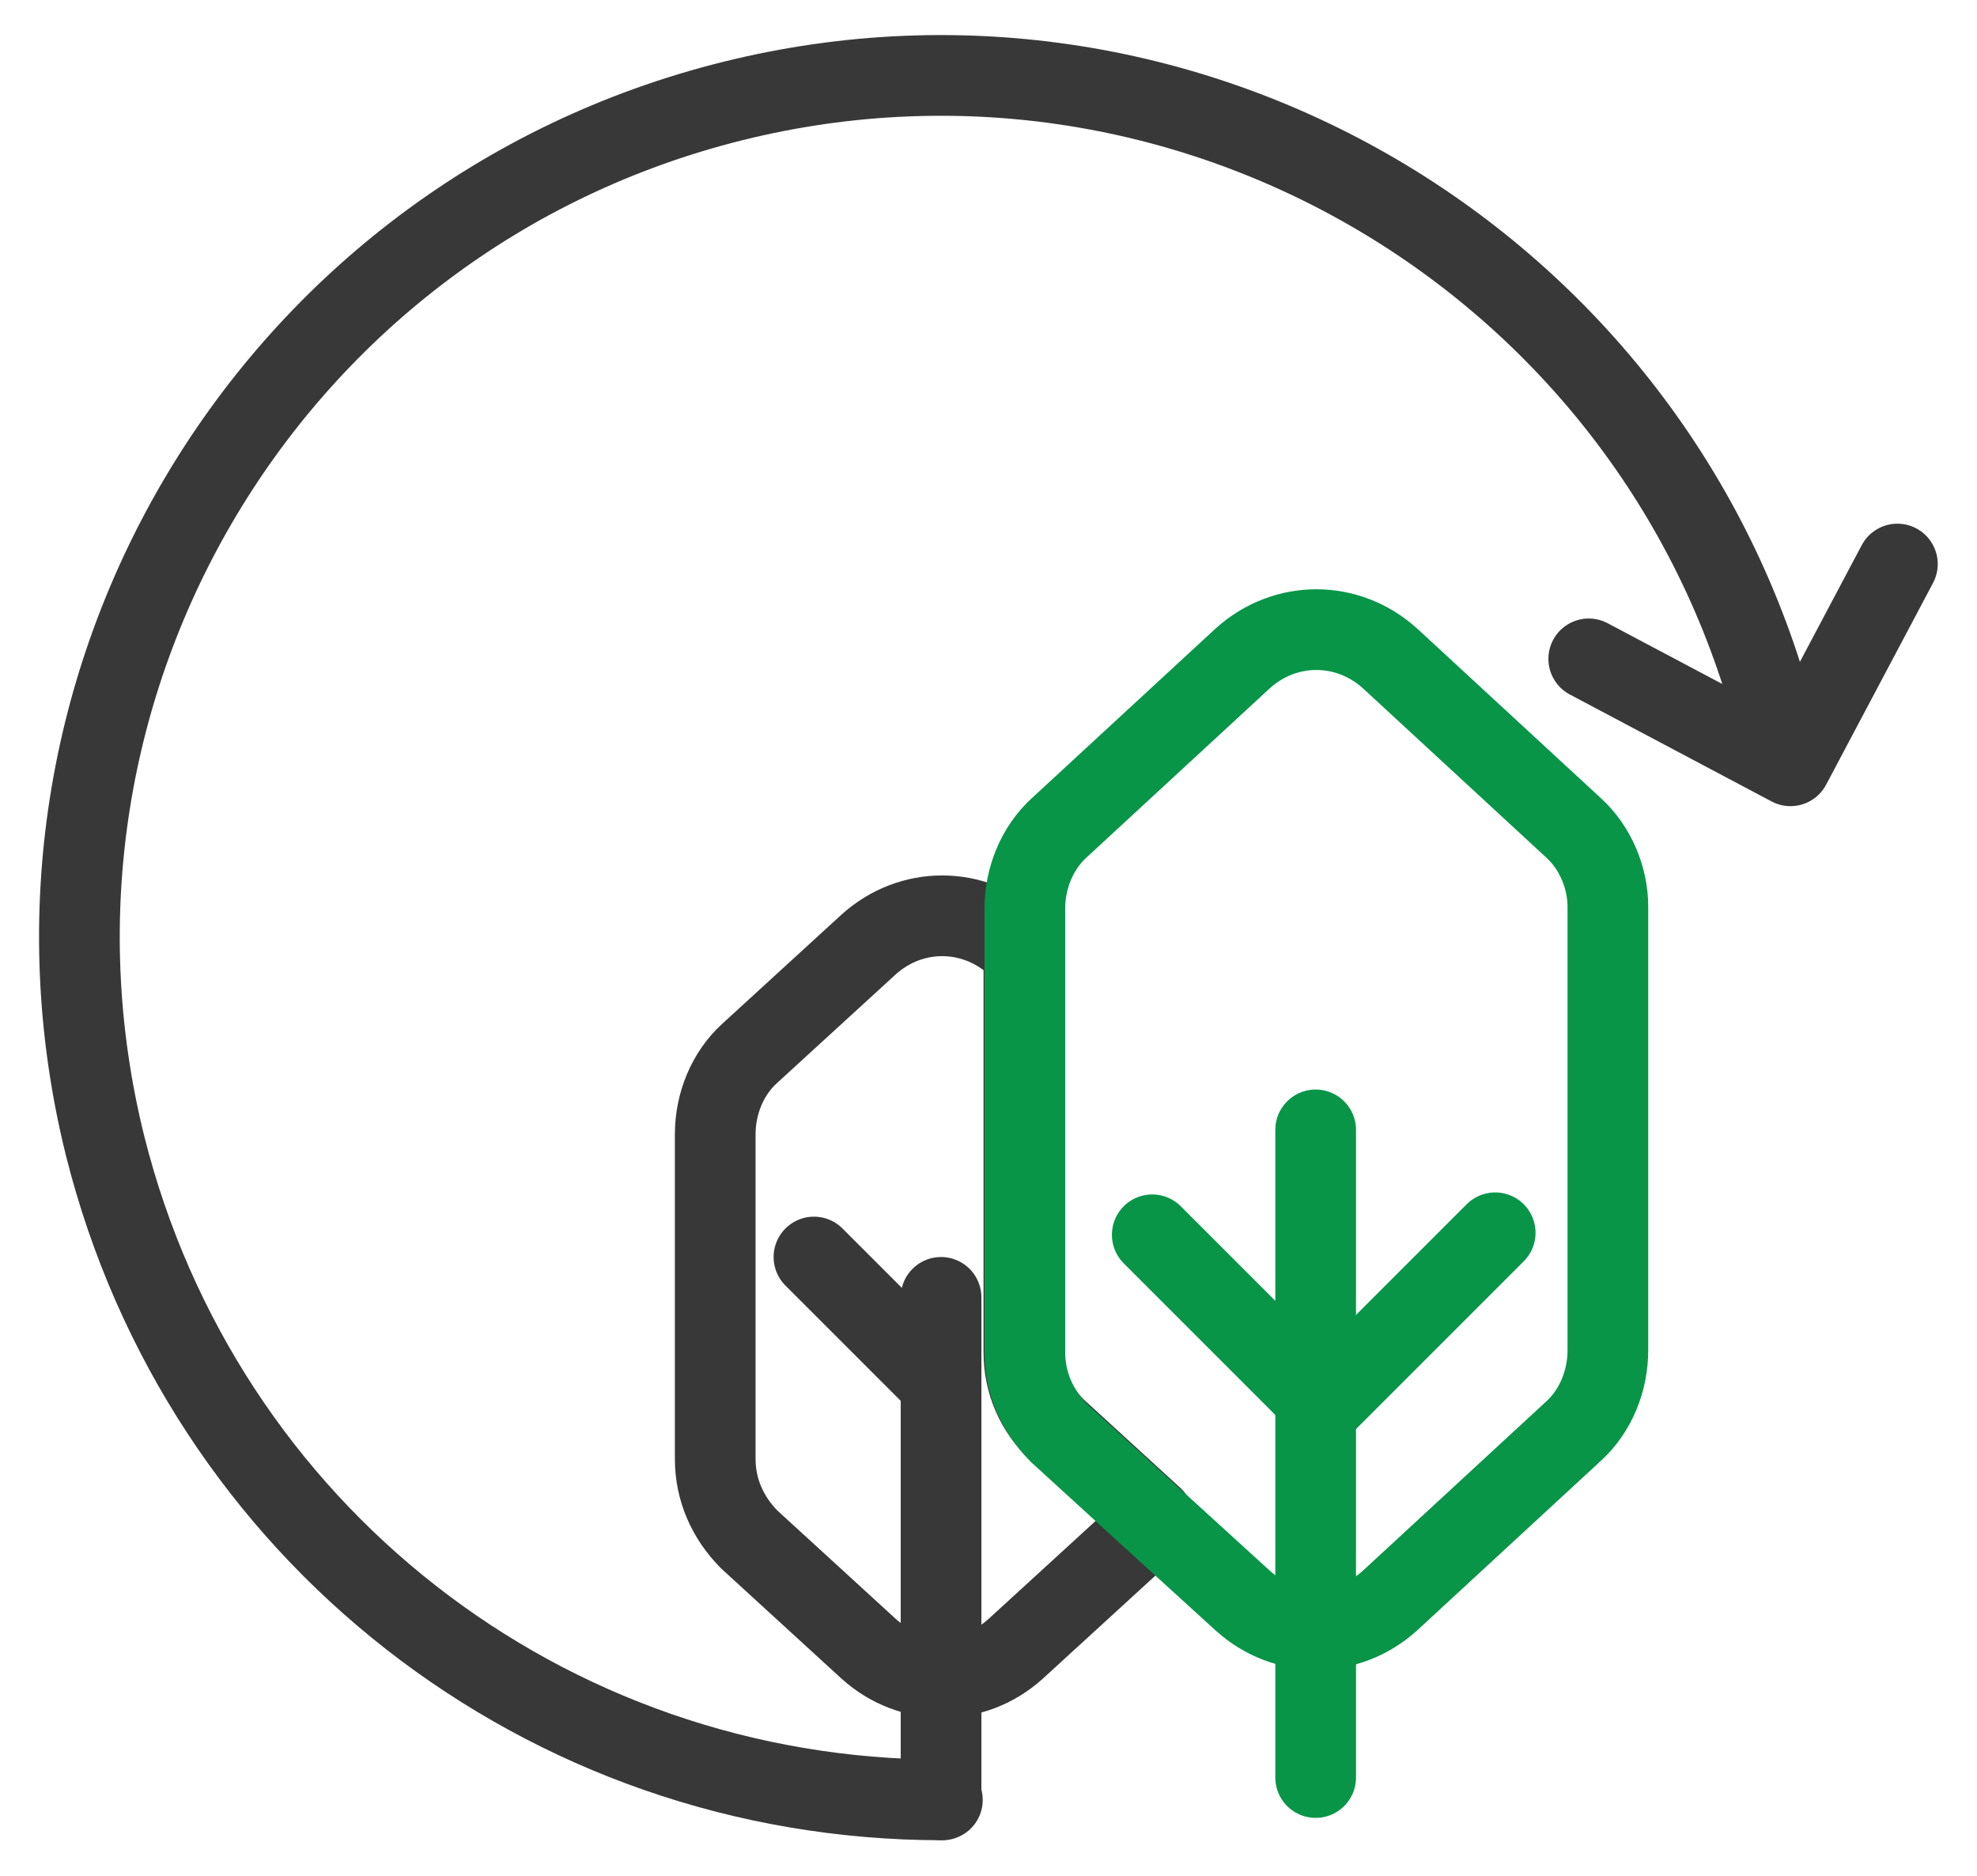
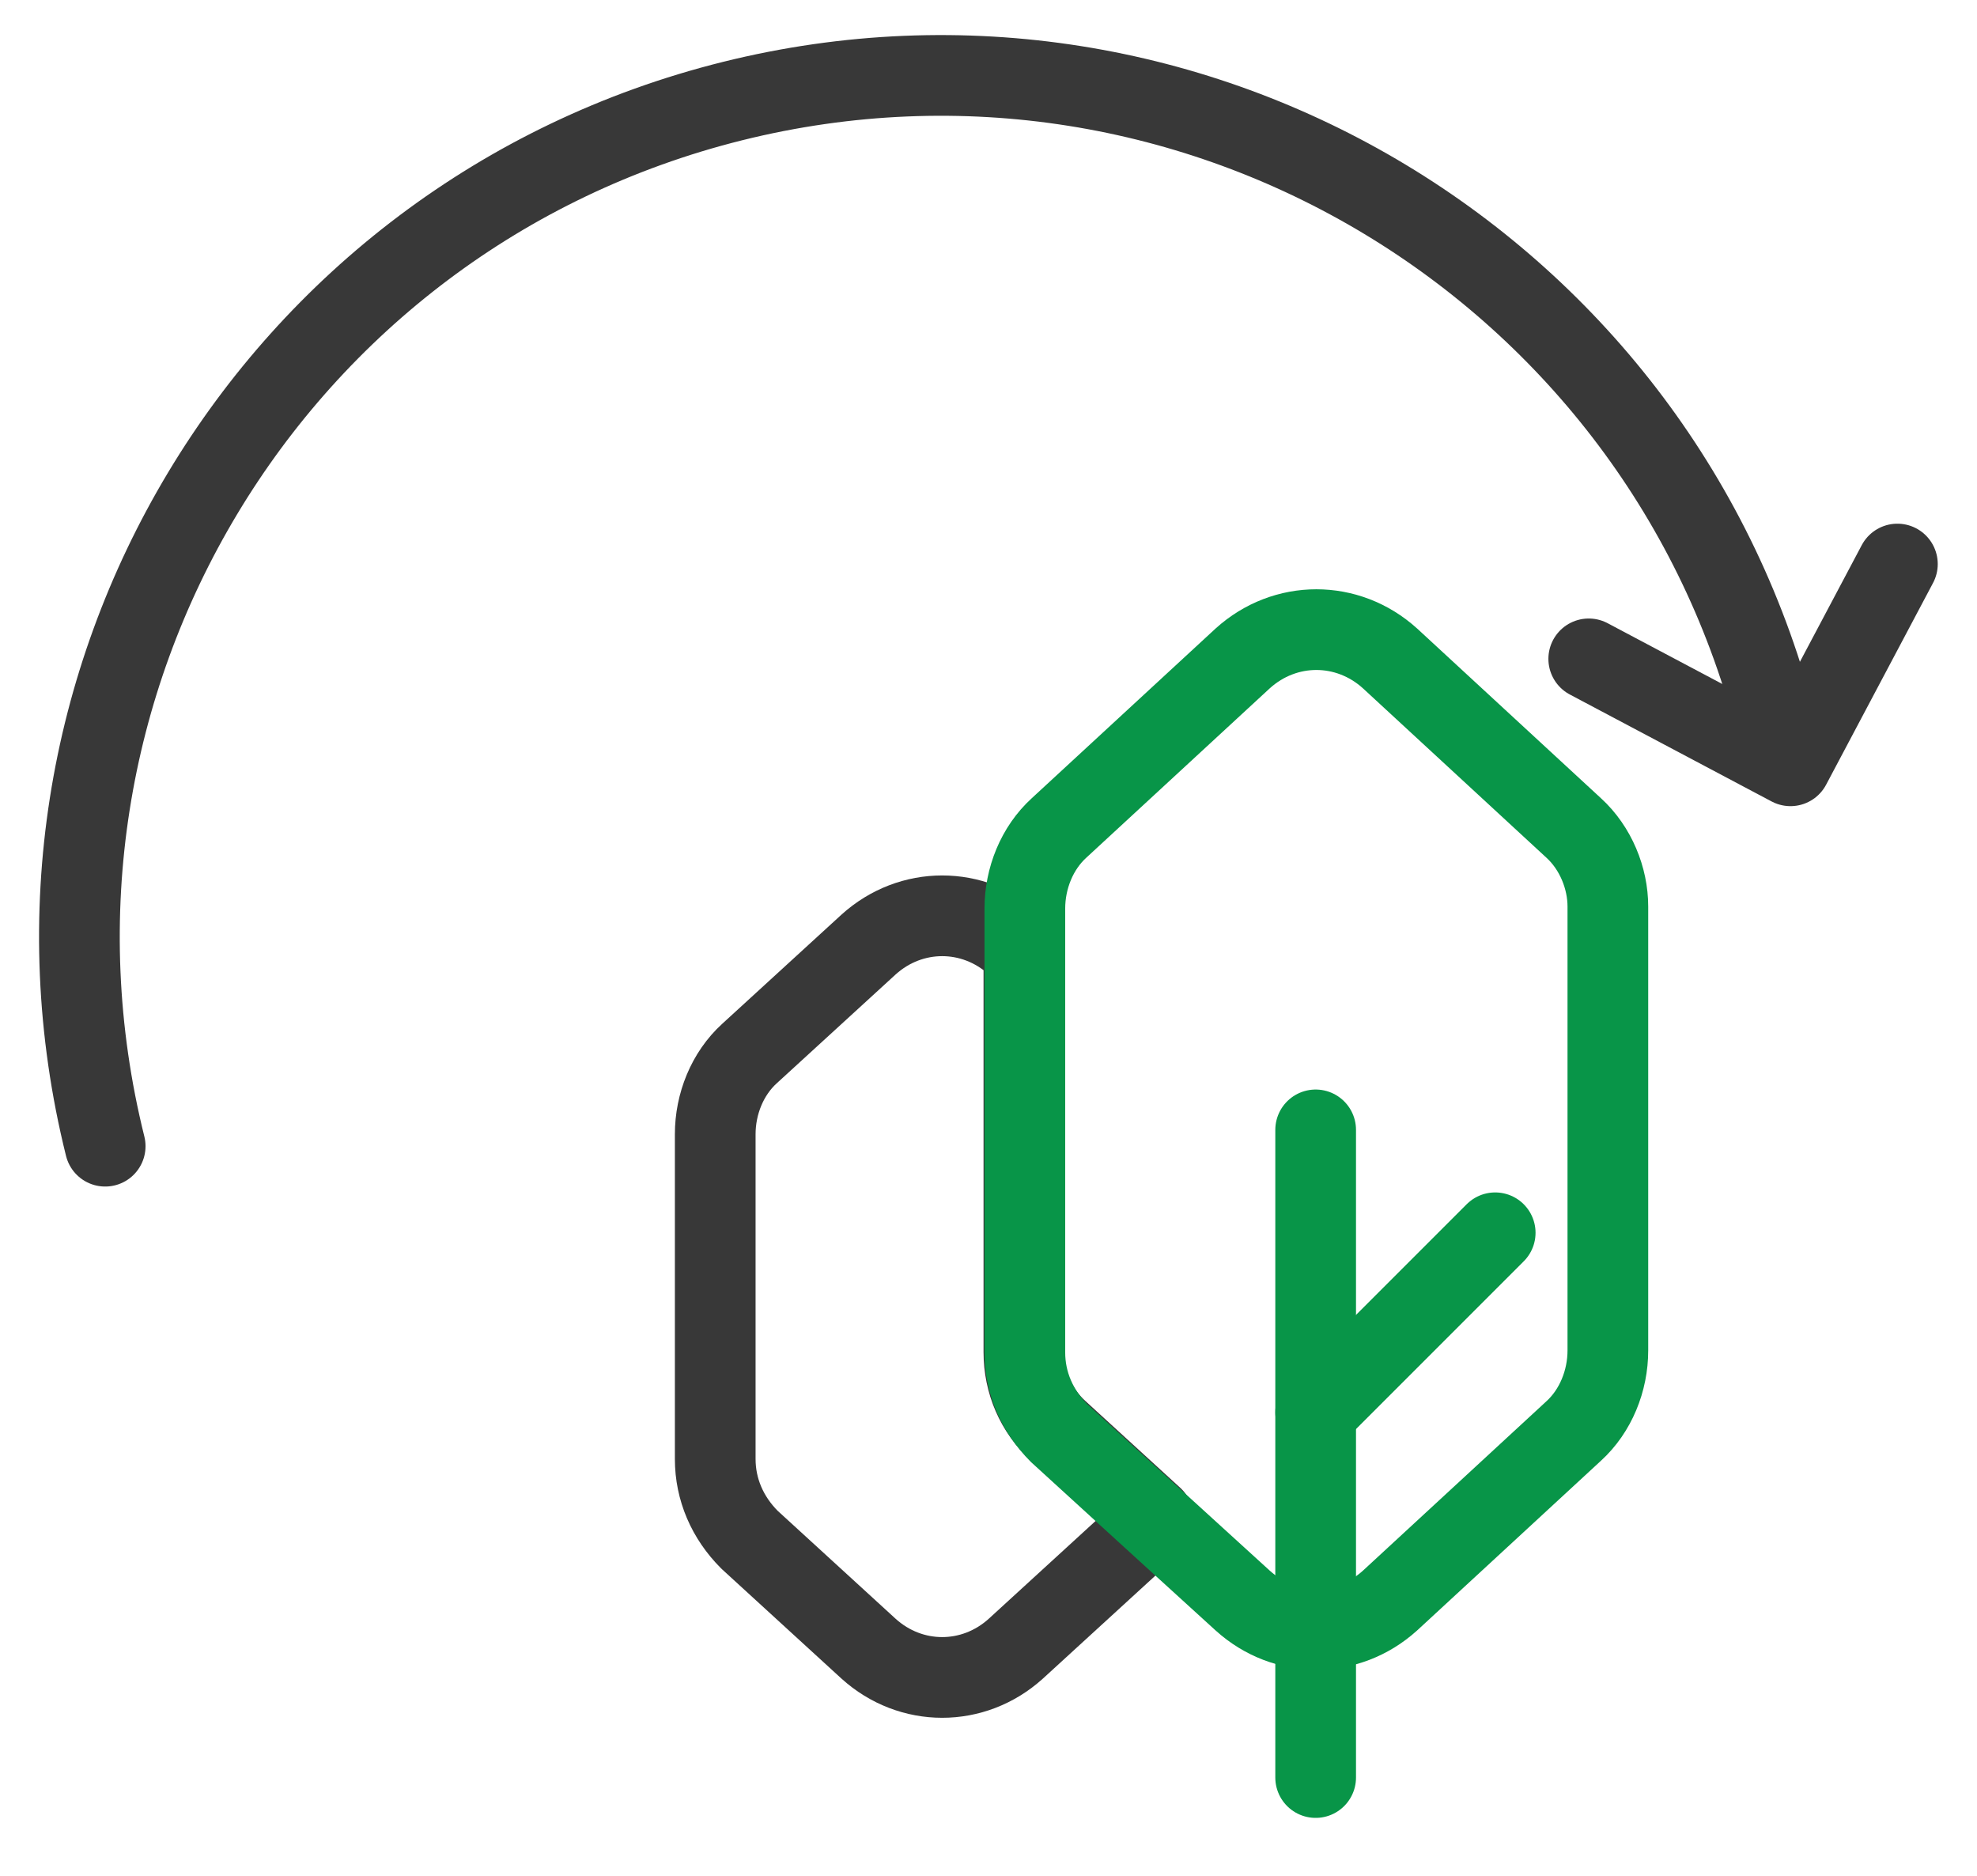
<svg xmlns="http://www.w3.org/2000/svg" version="1.1" id="레이어_1" x="0px" y="0px" width="98px" height="93px" viewBox="0 0 98 93" style="enable-background:new 0 0 98 93;" xml:space="preserve">
  <style type="text/css">
	.st0{fill:none;stroke:#383838;stroke-width:4;stroke-linecap:round;stroke-linejoin:round;}
	.st1{fill:none;stroke:#6A6E70;stroke-width:4;stroke-linecap:round;stroke-linejoin:round;}
	.st2{fill:none;stroke:#089548;stroke-width:4;stroke-linecap:round;stroke-linejoin:round;}
</style>
  <g id="icon-mprudct5" transform="translate(-706.103 -222.191)">
    <g id="그룹_324" transform="translate(739.557 265.807)">
      <path id="패스_513" class="st0" d="M17.3,23.4V3.6l-0.4-0.4c-2.1-1.9-5.2-1.9-7.3,0L3.7,8.6c-1.1,1-1.7,2.5-1.7,4v16.1    c0,1.5,0.6,2.9,1.7,4l5.9,5.4c2.1,1.9,5.2,1.9,7.3,0l5.9-5.4c0.3-0.3,0.6-0.7,0.9-1.1L19,27.3C17.9,26.3,17.3,24.9,17.3,23.4z" />
      <g id="그룹_323" transform="translate(4.994 16.887)">
-         <line id="선_44" class="st0" x1="8.2" y1="3.8" x2="8.2" y2="28.7" />
-         <line id="선_45" class="st0" x1="8.2" y1="8.1" x2="1.9" y2="1.8" />
-       </g>
+         </g>
    </g>
    <path id="패스_514" class="st1" d="M788.8,260.8" />
    <g id="그룹_327" transform="translate(708.117 224.201)">
-       <path id="패스_515" class="st0" d="M86.1,34.2C80.4,11.3,57.2-2.7,34.3,3C11.4,8.7-2.5,31.9,3.2,54.8C8,73.9,25,87.2,44.7,87.2" />
+       <path id="패스_515" class="st0" d="M86.1,34.2C80.4,11.3,57.2-2.7,34.3,3C11.4,8.7-2.5,31.9,3.2,54.8" />
      <g id="그룹_326" transform="translate(74.84 24.146)">
        <g id="그룹_325" transform="translate(9.908 9.597)">
          <path id="패스_516" class="st0" d="M1.9,1.8" />
        </g>
        <path id="패스_517" class="st0" d="M17.2,1.8l-5.3,10l-10-5.3" />
      </g>
    </g>
    <g id="그룹_329" transform="translate(754.905 251.623)">
      <g id="그룹_328" transform="translate(6.415 24.77)">
        <line id="선_46" class="st2" x1="10" y1="1.8" x2="10" y2="33.9" />
-         <line id="선_47" class="st2" x1="10" y1="15.1" x2="1.9" y2="7" />
        <line id="선_48" class="st2" x1="10" y1="15.8" x2="18.9" y2="6.9" />
      </g>
      <path id="패스_518" class="st2" d="M29.2,11.6l-9.1-8.4c-2.1-1.9-5.2-1.9-7.3,0l-9.1,8.4c-1.1,1-1.7,2.5-1.7,4v22    c0,1.5,0.6,2.9,1.7,4l4.6,4.2l4.5,4.1c2.1,1.9,5.2,1.9,7.3,0l9.1-8.4c1.1-1,1.7-2.5,1.7-4v-22C30.9,14.1,30.3,12.6,29.2,11.6z" />
    </g>
  </g>
</svg>